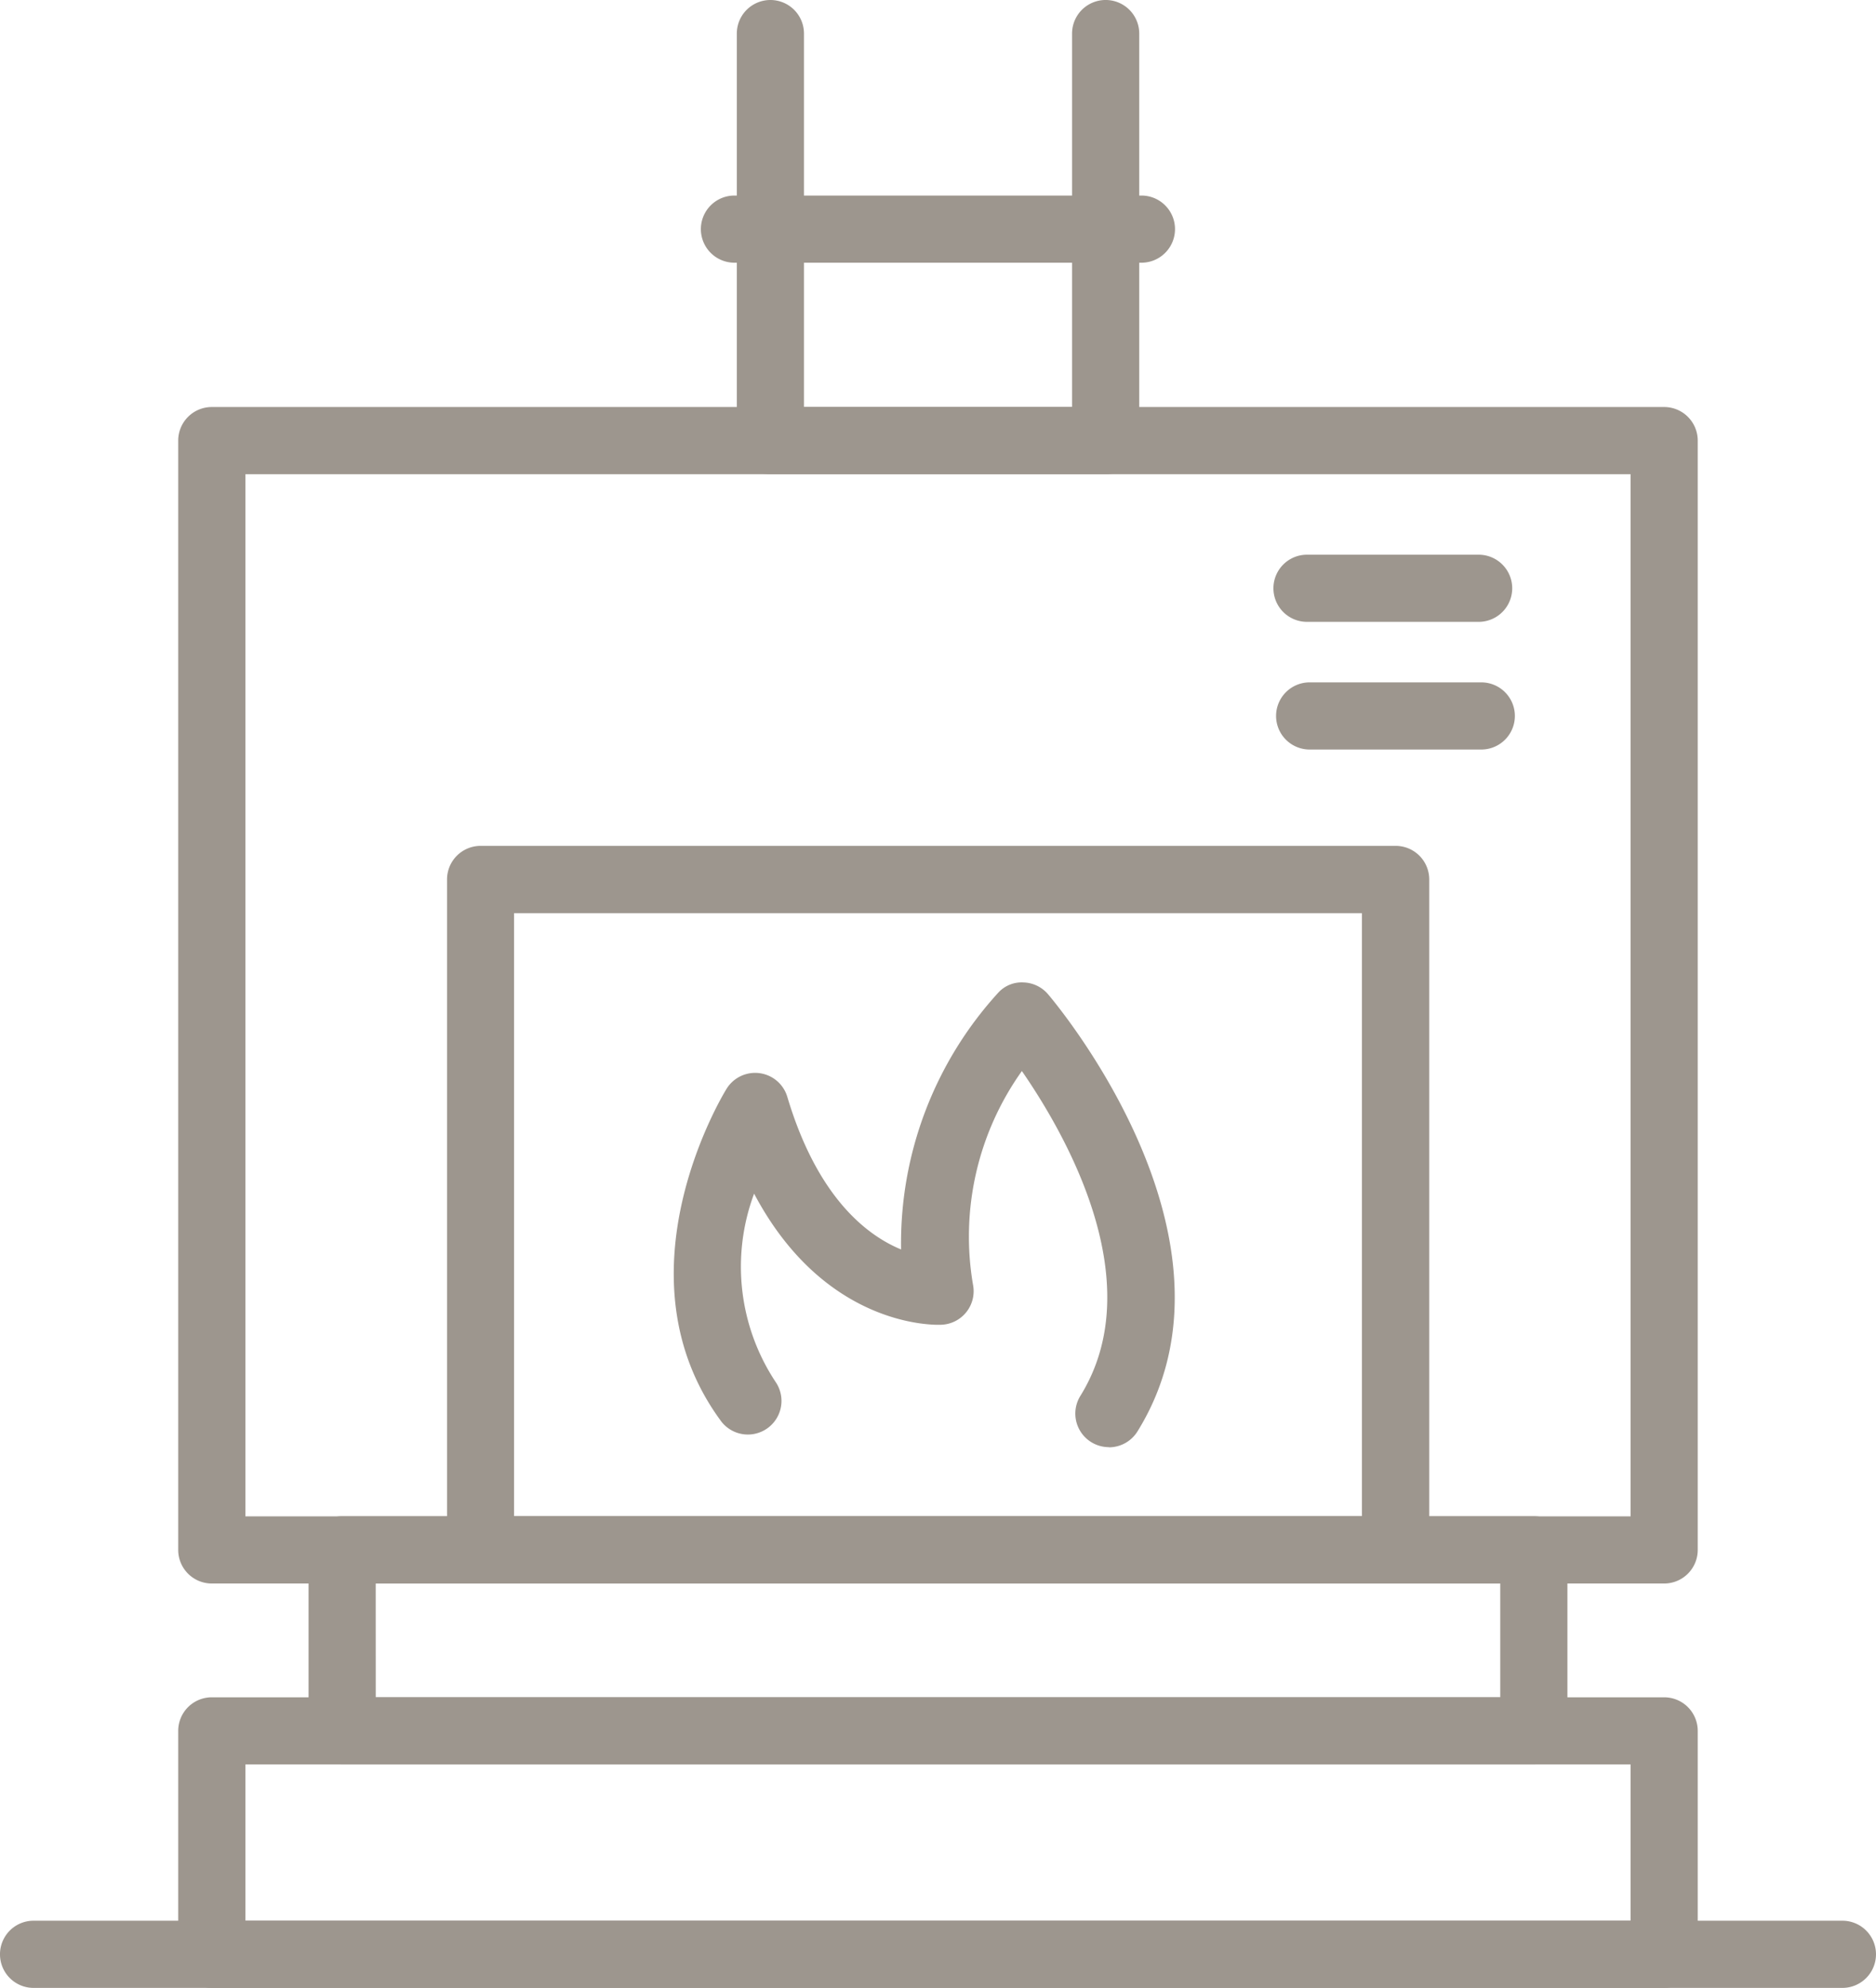
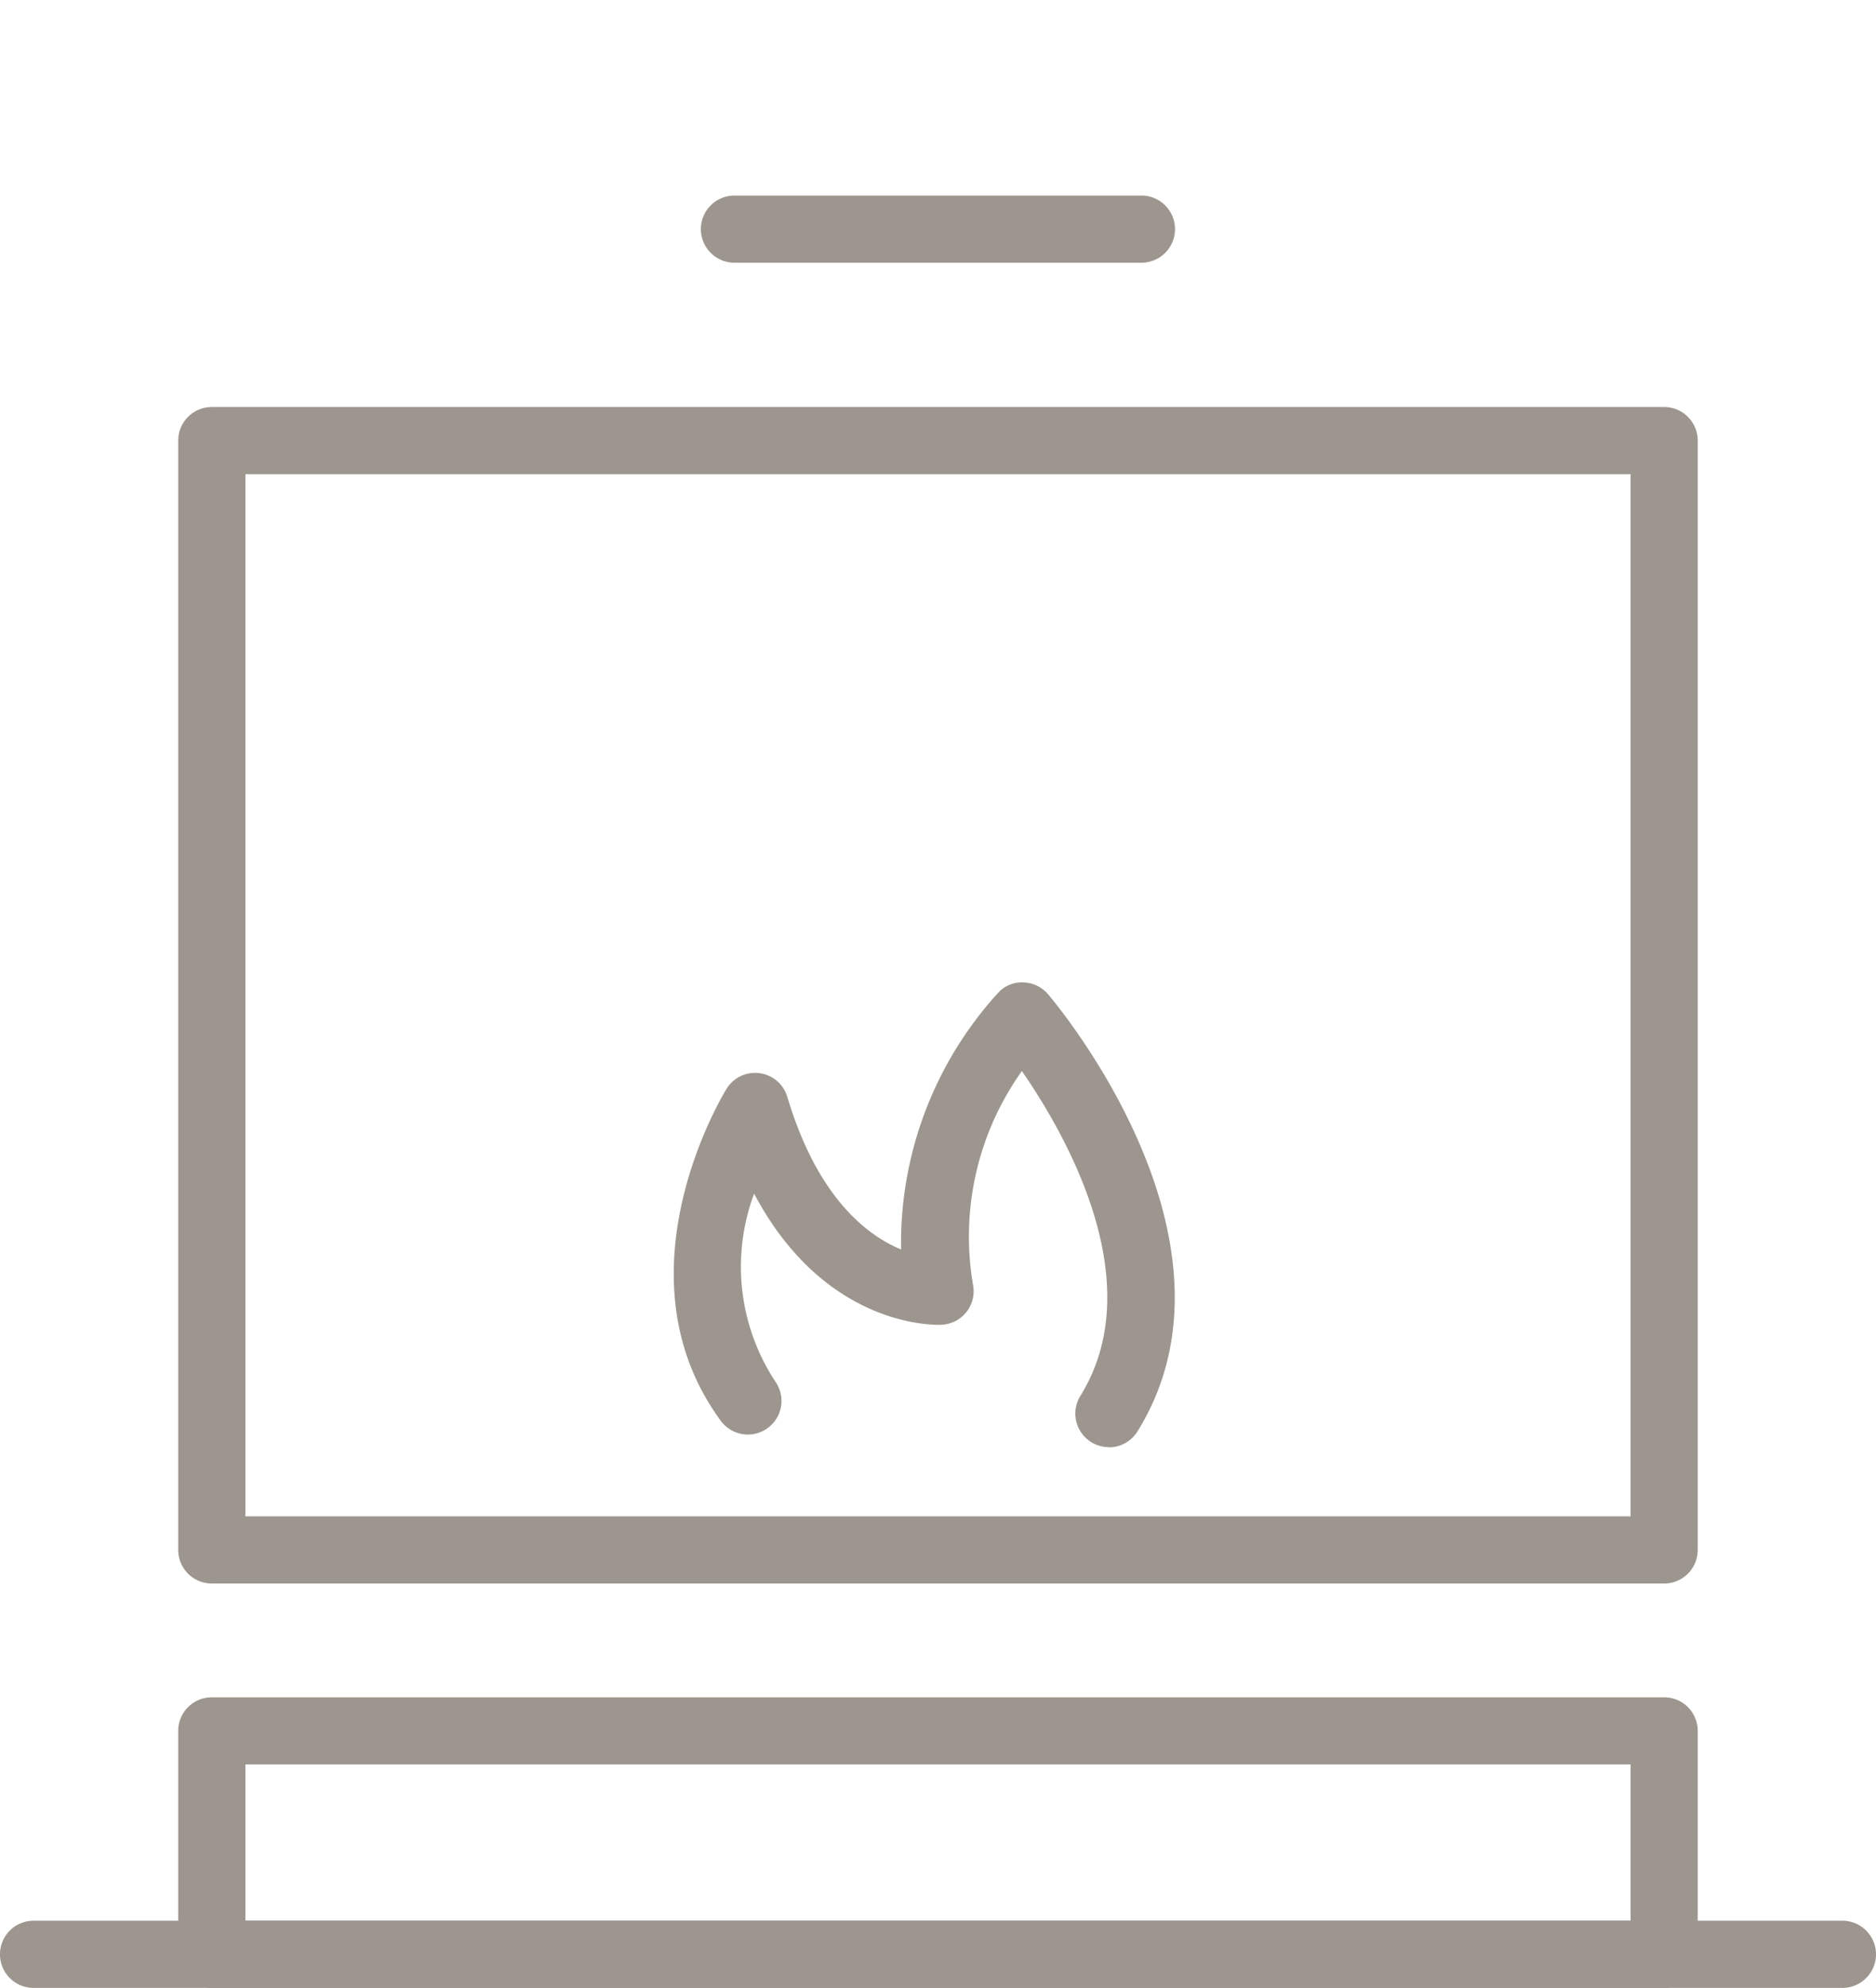
<svg xmlns="http://www.w3.org/2000/svg" width="60.118" height="63.698" viewBox="0 0 60.118 63.698">
  <g id="home" transform="translate(-37.647 -25)">
    <path id="Path_1868" data-name="Path 1868" d="M125.611,154.835H79.068a1.076,1.076,0,0,1-1.076-1.076V118.213a1.076,1.076,0,0,1,1.076-1.076h46.542a1.076,1.076,0,0,1,1.076,1.076v35.546A1.076,1.076,0,0,1,125.611,154.835Zm-45.466-2.152h44.39V119.29H80.145Z" transform="translate(-34.634 -79.095)" fill="#9d968e" />
-     <path id="Path_1869" data-name="Path 1869" d="M146.768,376.205H108.579a1.076,1.076,0,0,1-1.076-1.076v-5.8a1.076,1.076,0,0,1,1.076-1.076h38.189a1.076,1.076,0,0,1,1.076,1.076v5.8A1.076,1.076,0,0,1,146.768,376.205Zm-37.112-2.152h36.036v-3.644H109.655Z" transform="translate(-59.968 -294.668)" fill="#9d968e" />
    <path id="Path_1870" data-name="Path 1870" d="M125.611,418.52H79.068a1.076,1.076,0,0,1-1.076-1.076v-7.16a1.076,1.076,0,0,1,1.076-1.076h46.542a1.076,1.076,0,0,1,1.076,1.076v7.16A1.076,1.076,0,0,1,125.611,418.52Zm-45.466-2.153h44.39v-5.008H80.145Z" transform="translate(-34.634 -329.822)" fill="#9d968e" />
-     <path id="Path_1871" data-name="Path 1871" d="M169.218,240.136H139.9a1.076,1.076,0,0,1-1.076-1.076V217.579A1.076,1.076,0,0,1,139.9,216.5h29.323a1.076,1.076,0,0,1,1.076,1.076V239.06A1.076,1.076,0,0,1,169.218,240.136Zm-28.247-2.152h27.171V218.656H140.971Z" transform="translate(-86.851 -164.396)" fill="#9d968e" />
-     <path id="Path_1872" data-name="Path 1872" d="M216.274,40.195H205.533a1.076,1.076,0,0,1-1.076-1.076V26.076a1.076,1.076,0,1,1,2.152,0V38.042H215.2V26.076a1.076,1.076,0,0,1,2.153,0V39.118A1.076,1.076,0,0,1,216.274,40.195Z" transform="translate(-143.198)" fill="#9d968e" />
-     <path id="Path_1873" data-name="Path 1873" d="M332.525,152.715h-5.5a1.076,1.076,0,0,1,0-2.152h5.5a1.076,1.076,0,0,1,0,2.152Z" transform="translate(-247.494 -107.789)" fill="#9d968e" />
-     <path id="Path_1874" data-name="Path 1874" d="M333.13,181.619h-5.5a1.076,1.076,0,0,1,0-2.152h5.5a1.076,1.076,0,1,1,0,2.152Z" transform="translate(-248.014 -132.602)" fill="#9d968e" />
    <path id="Path_1875" data-name="Path 1875" d="M96.688,461.946H38.723a1.076,1.076,0,1,1,0-2.153H96.688a1.076,1.076,0,0,1,0,2.153Z" transform="translate(0 -373.248)" fill="#9d968e" />
    <path id="Path_1876" data-name="Path 1876" d="M210.443,71.418H197.4a1.076,1.076,0,1,1,0-2.152h13.042a1.076,1.076,0,1,1,0,2.152Z" transform="translate(-136.217 -38)" fill="#9d968e" />
    <path id="Path_1877" data-name="Path 1877" d="M204.127,262.242a1.076,1.076,0,0,1-.914-1.644c2.242-3.616-.435-8.325-1.875-10.408a9.137,9.137,0,0,0-1.567,6.842,1.076,1.076,0,0,1-1,1.287c-.175.012-3.722.132-6.014-4.2a6.689,6.689,0,0,0,.684,6.026,1.077,1.077,0,0,1-1.729,1.283c-3.462-4.666.012-10.425.162-10.668a1.076,1.076,0,0,1,1.947.257c.965,3.231,2.554,4.439,3.646,4.89a11.908,11.908,0,0,1,3.119-8.233,1.017,1.017,0,0,1,.806-.323,1.076,1.076,0,0,1,.783.377c.273.32,6.647,7.915,2.867,14.01a1.078,1.078,0,0,1-.916.509Z" transform="translate(-130.944 -190.871)" fill="#9d968e" />
  </g>
</svg>